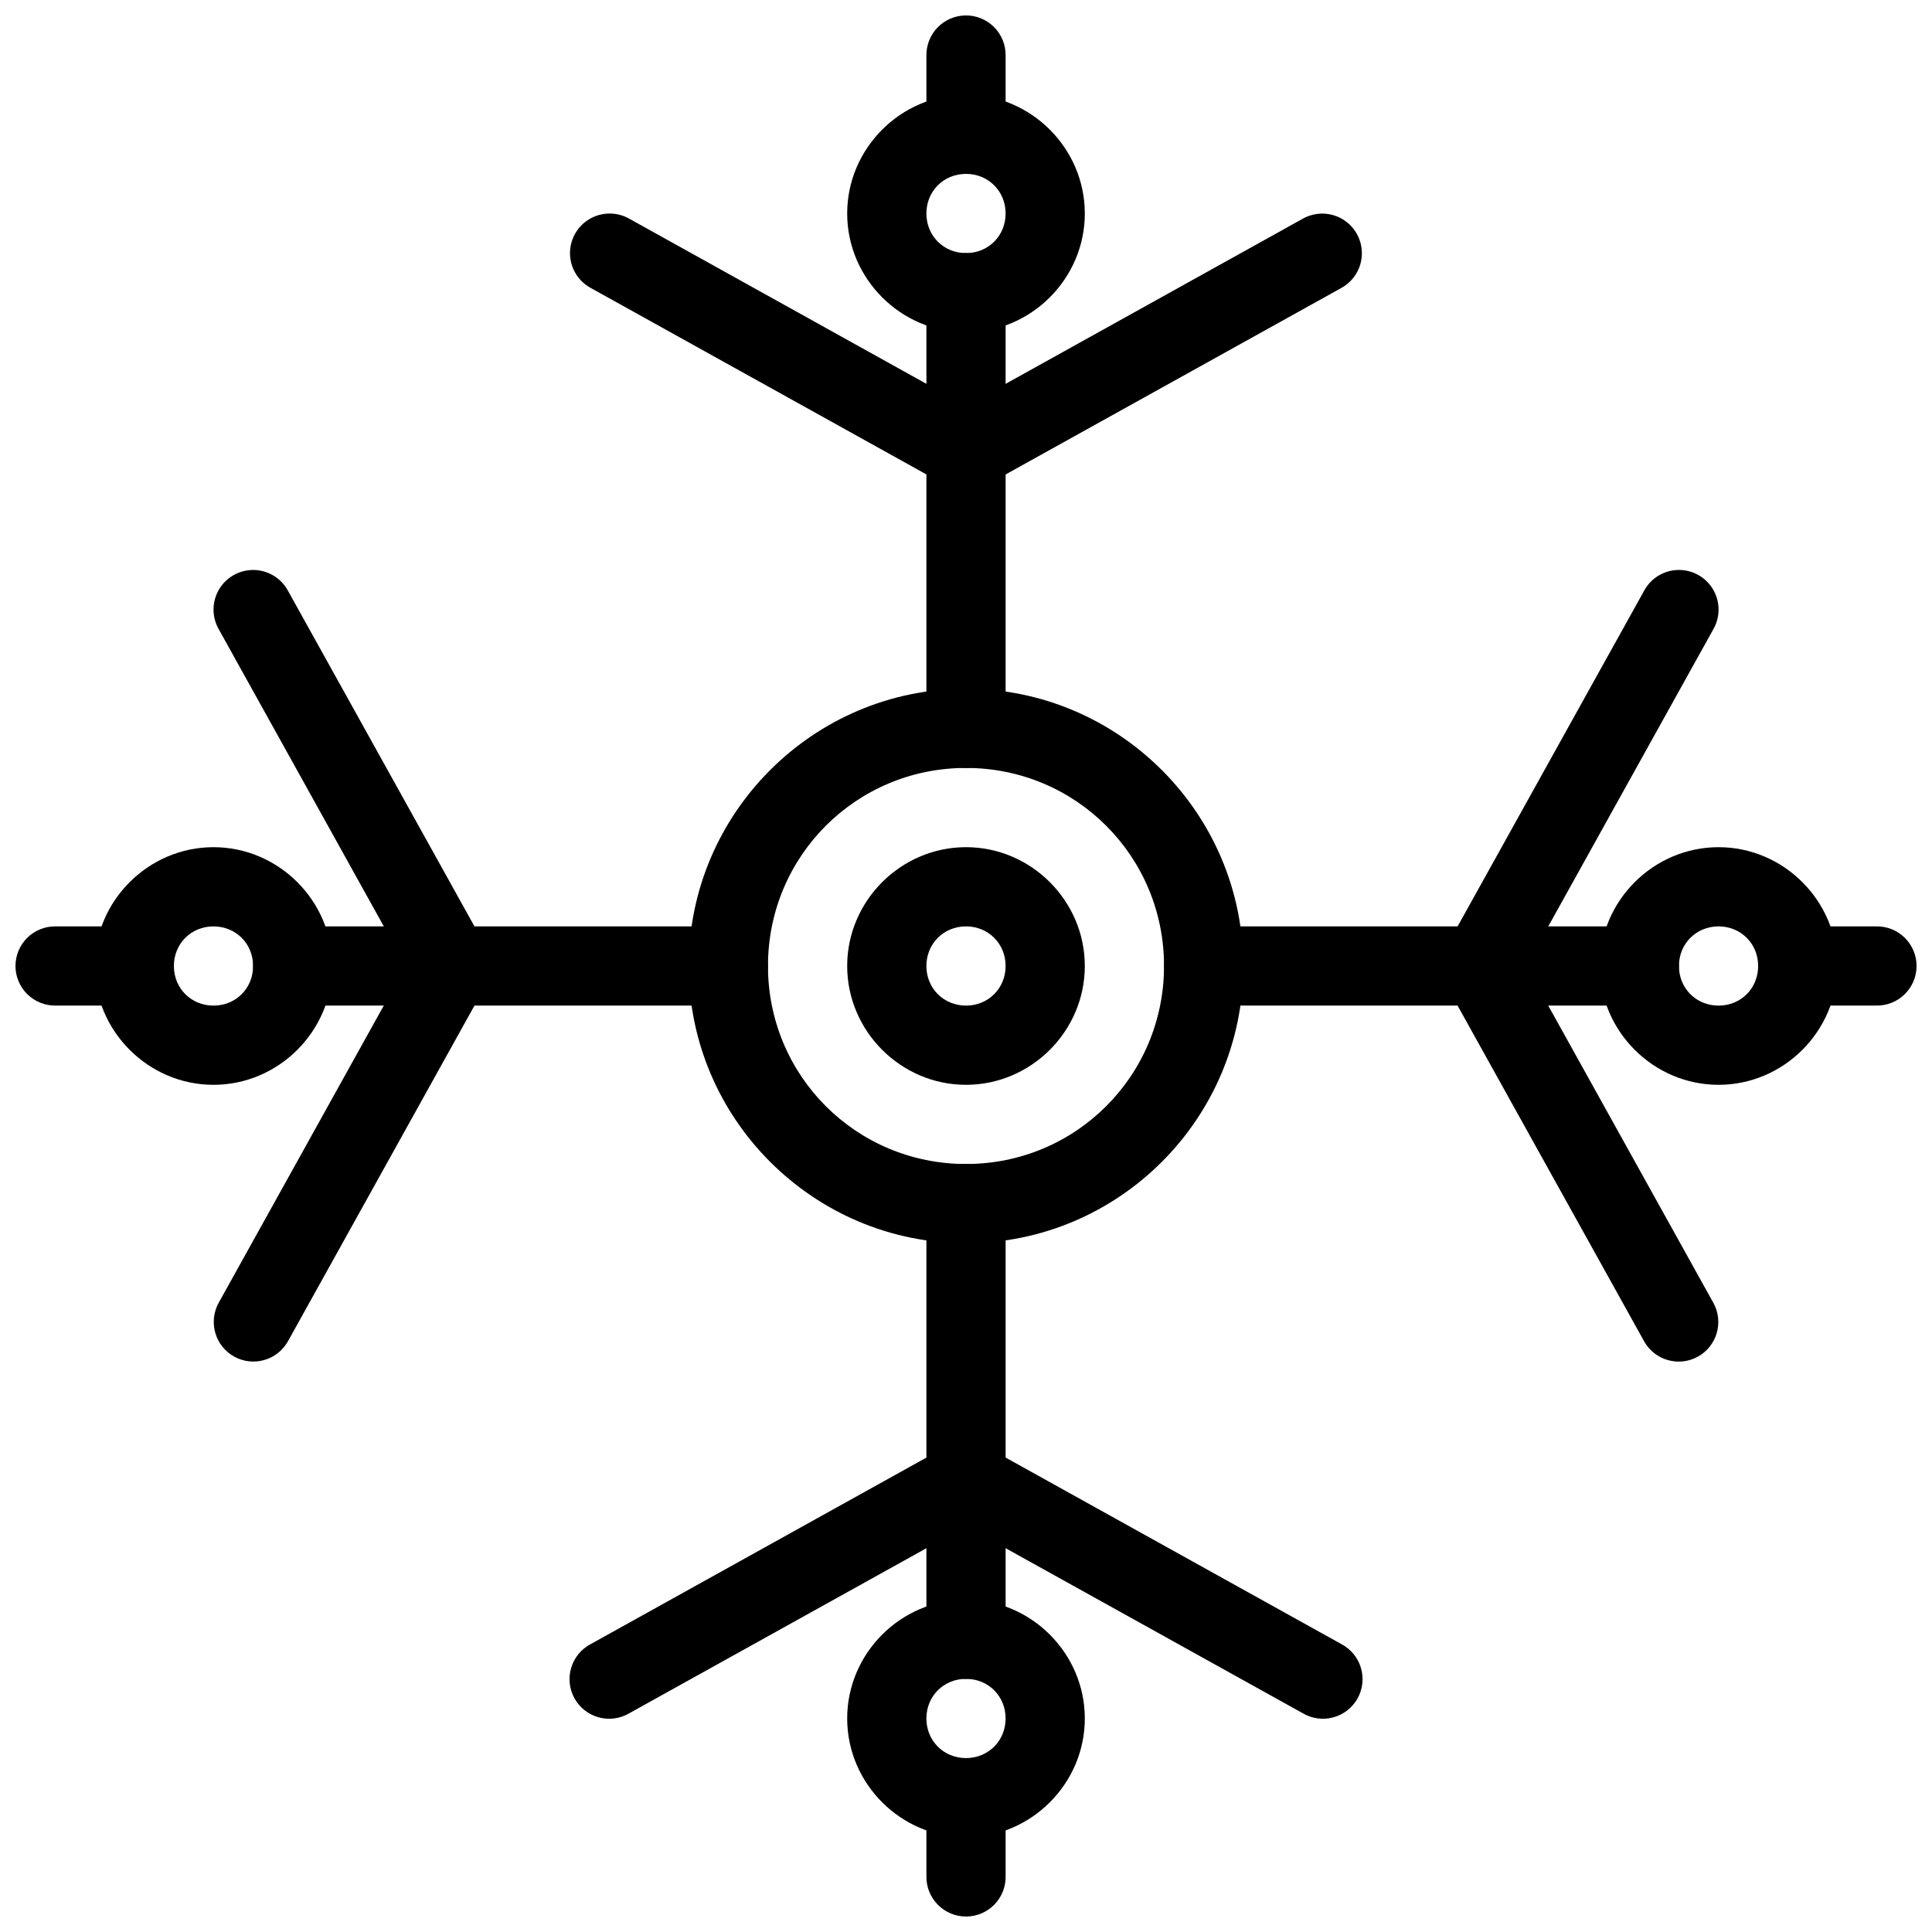
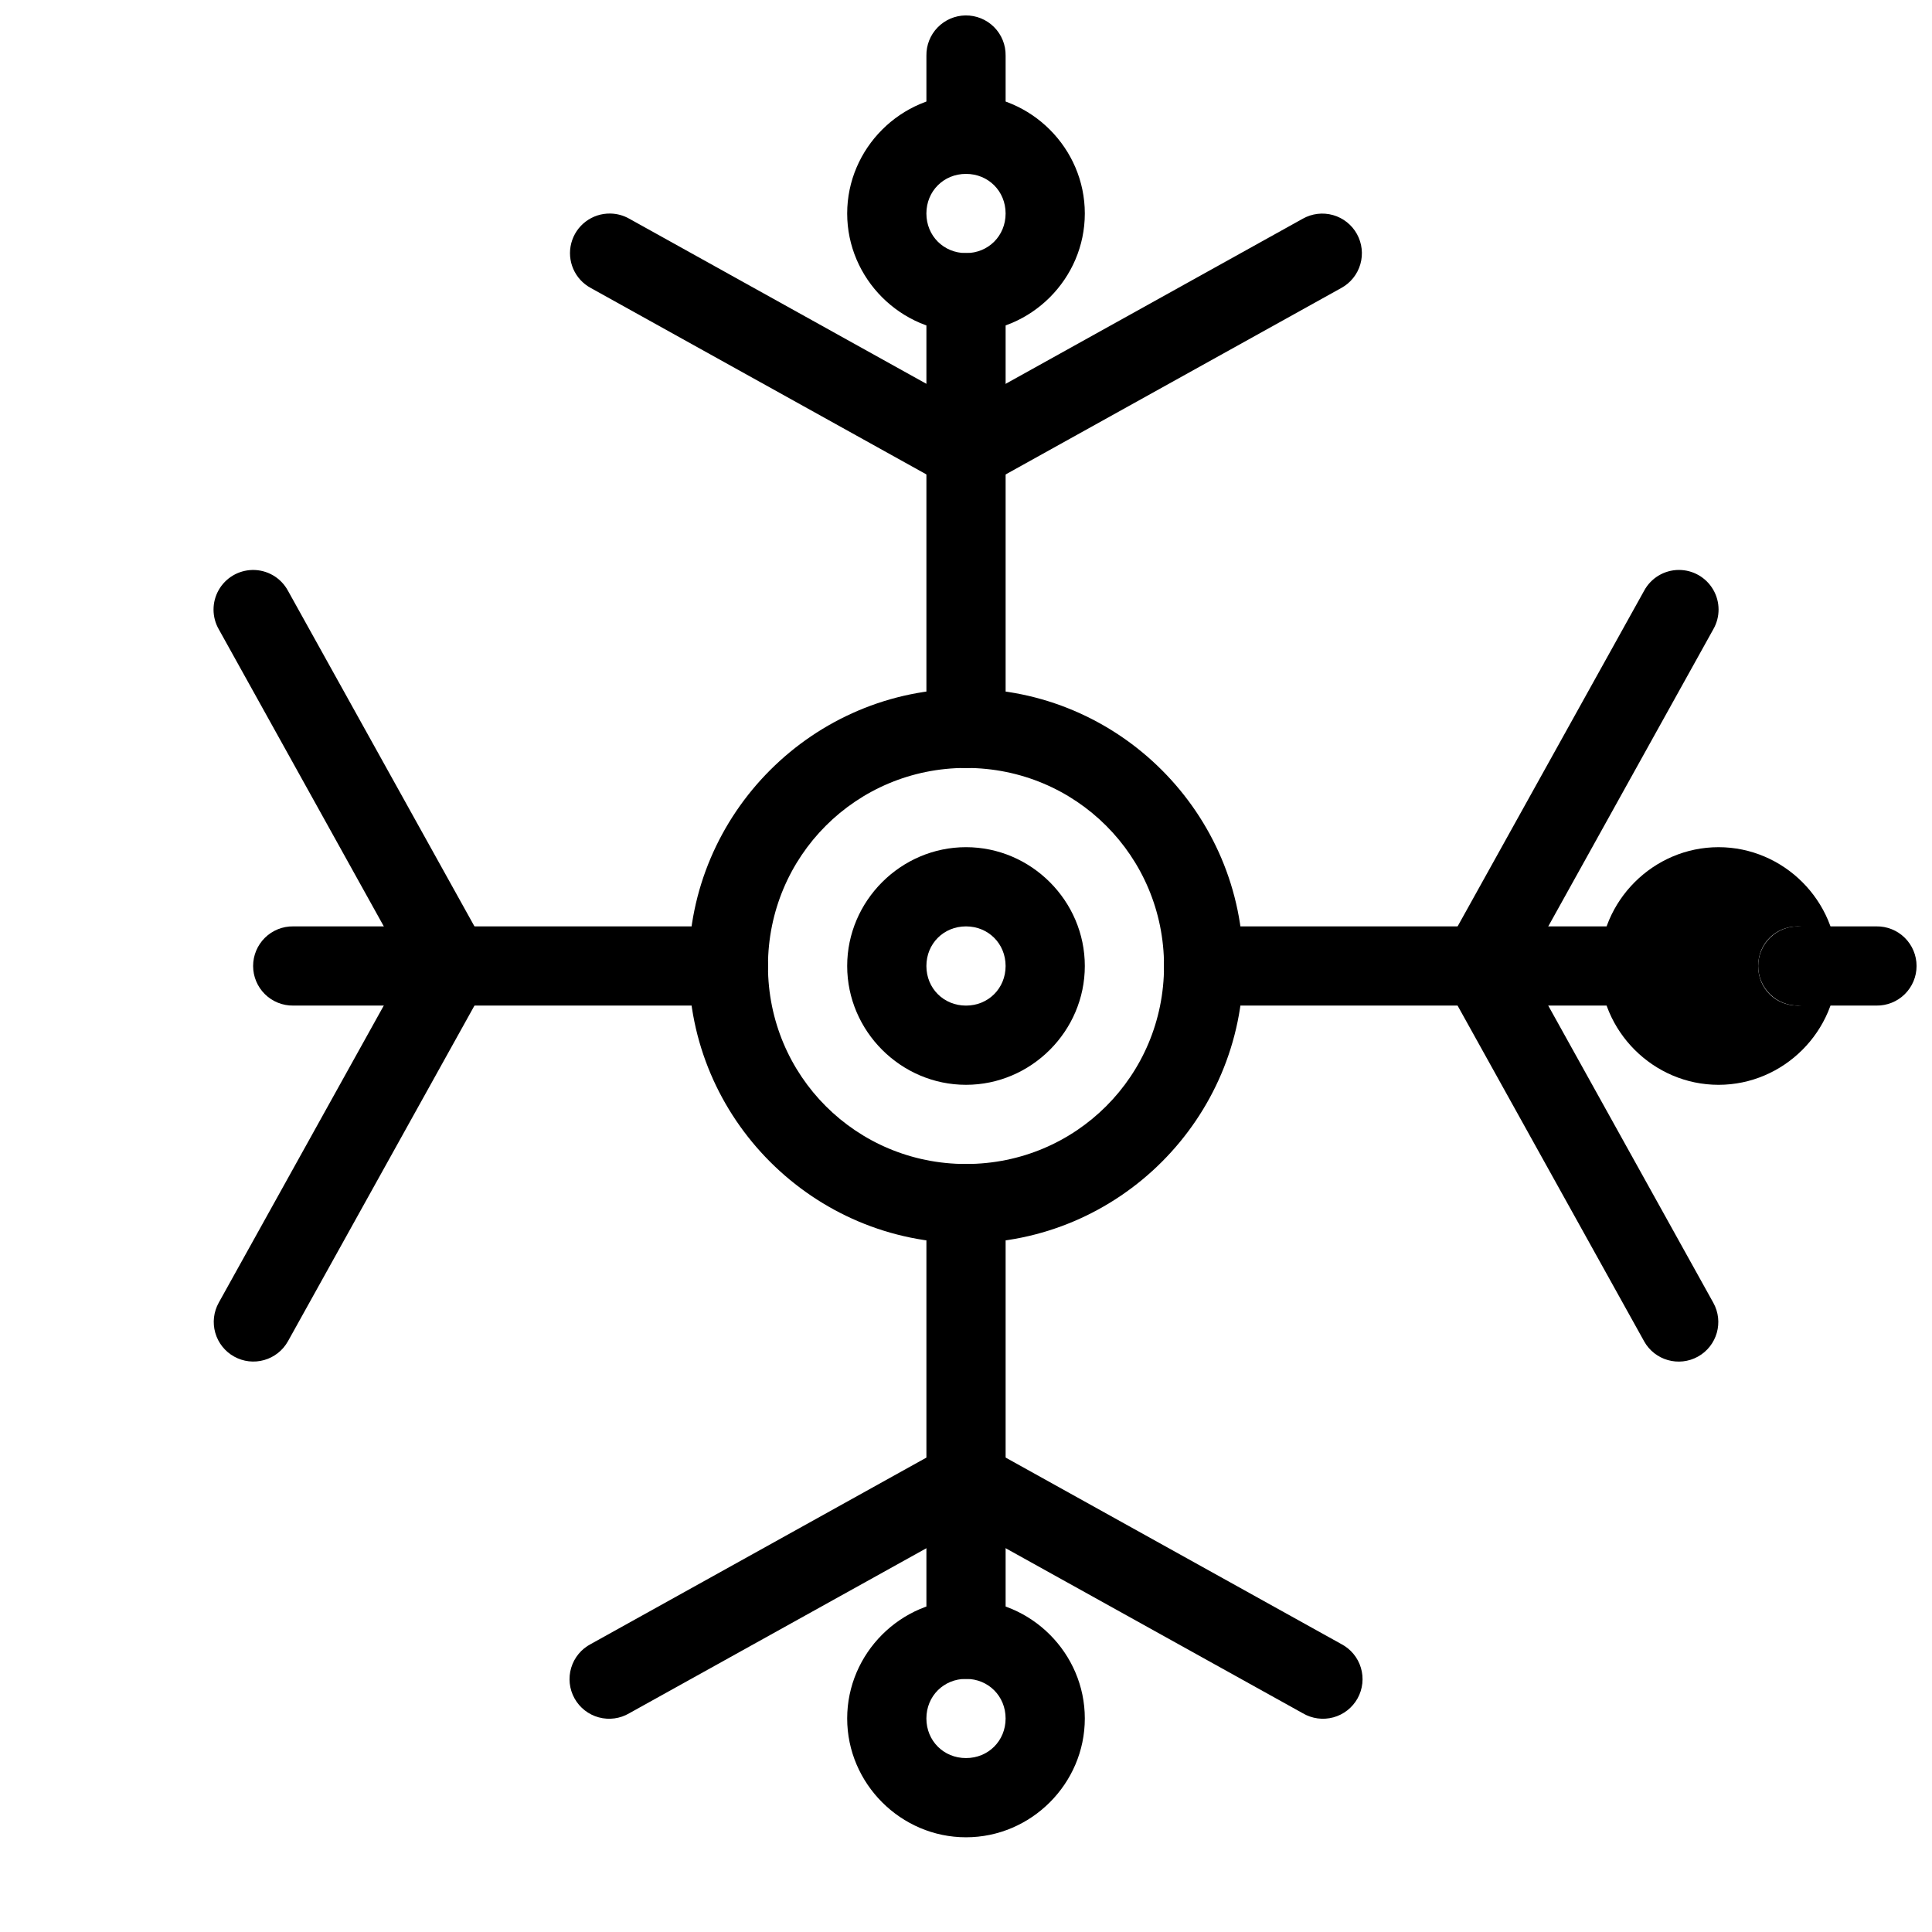
<svg xmlns="http://www.w3.org/2000/svg" width="800px" height="800px" version="1.1" viewBox="144 144 512 512">
  <defs>
    <clipPath id="d">
      <path d="m389 148.09h22v42.906h-22z" />
    </clipPath>
    <clipPath id="c">
      <path d="m389 609h22v42.902h-22z" />
    </clipPath>
    <clipPath id="b">
-       <path d="m148.09 389h42.906v22h-42.906z" />
-     </clipPath>
+       </clipPath>
    <clipPath id="a">
      <path d="m609 389h42.902v22h-42.902z" />
    </clipPath>
  </defs>
  <path d="m400 326.52c-40.453 0-73.473 33.02-73.473 73.473s33.02 73.473 73.473 73.473 73.473-33.02 73.473-73.473-33.02-73.473-73.473-73.473zm0 20.992c29.109 0 52.48 23.371 52.48 52.48s-23.371 52.48-52.48 52.48-52.48-23.371-52.48-52.48 23.371-52.48 52.48-52.48z" />
  <path d="m305.77 200.59c-4.852-0.098-9.137 3.137-10.371 7.828-1.23 4.691 0.91 9.613 5.184 11.91l94.324 52.398h-0.004c3.176 1.77 7.039 1.77 10.211 0l94.324-52.398c2.457-1.336 4.281-3.602 5.062-6.289 0.781-2.691 0.457-5.578-0.902-8.027-1.355-2.449-3.637-4.254-6.332-5.016-2.695-0.758-5.582-0.41-8.02 0.965l-89.238 49.59-89.238-49.59c-1.527-0.867-3.246-1.34-5-1.371z" fill-rule="evenodd" />
  <path d="m400 169.09c-17.266 0-31.488 14.223-31.488 31.488s14.223 31.488 31.488 31.488 31.488-14.223 31.488-31.488-14.223-31.488-31.488-31.488zm0 20.992c5.922 0 10.496 4.574 10.496 10.496s-4.574 10.496-10.496 10.496-10.496-4.574-10.496-10.496 4.574-10.496 10.496-10.496z" />
  <g clip-path="url(#d)">
    <path d="m399.84 148.09c-2.781 0.043-5.434 1.191-7.371 3.191-1.941 1.996-3.004 4.684-2.961 7.469v20.684c-0.039 2.809 1.051 5.519 3.023 7.519s4.664 3.125 7.473 3.125c2.812 0 5.504-1.125 7.477-3.125 1.973-2 3.059-4.711 3.019-7.519v-20.684c0.047-2.84-1.062-5.578-3.07-7.586-2.012-2.012-4.75-3.117-7.59-3.074z" fill-rule="evenodd" />
  </g>
  <path d="m399.84 211.07c-2.781 0.043-5.434 1.188-7.371 3.188-1.941 2-3.004 4.688-2.961 7.473v115.15-0.004c-0.039 2.812 1.051 5.519 3.023 7.519s4.664 3.129 7.473 3.129c2.812 0 5.504-1.129 7.477-3.129 1.973-2 3.059-4.707 3.019-7.519v-115.15 0.004c0.047-2.844-1.062-5.578-3.07-7.59-2.012-2.008-4.75-3.117-7.59-3.07z" fill-rule="evenodd" />
  <path d="m400.07 525.95c-1.809-0.008-3.586 0.449-5.168 1.332l-94.324 52.398h0.004c-2.516 1.309-4.391 3.574-5.207 6.289-0.816 2.711-0.5 5.641 0.875 8.117 1.375 2.477 3.695 4.293 6.43 5.035 2.734 0.742 5.652 0.348 8.09-1.094l89.238-49.566 89.238 49.566c2.441 1.441 5.359 1.836 8.094 1.094 2.734-0.742 5.051-2.559 6.43-5.035 1.375-2.477 1.691-5.406 0.875-8.117-0.816-2.715-2.695-4.981-5.207-6.289l-94.324-52.398c-1.543-0.863-3.277-1.32-5.043-1.332z" fill-rule="evenodd" />
  <path d="m400 630.9c-17.266 0-31.488-14.223-31.488-31.488 0-17.266 14.223-31.488 31.488-31.488s31.488 14.223 31.488 31.488c0 17.266-14.223 31.488-31.488 31.488zm0-20.992c5.922 0 10.496-4.574 10.496-10.496 0-5.922-4.574-10.496-10.496-10.496s-10.496 4.574-10.496 10.496c0 5.922 4.574 10.496 10.496 10.496z" />
  <g clip-path="url(#c)">
-     <path d="m399.84 609.93c-5.789 0.09-10.41 4.848-10.332 10.637v20.688c-0.039 2.809 1.051 5.516 3.023 7.516s4.664 3.129 7.473 3.129c2.812 0 5.504-1.129 7.477-3.129 1.973-2 3.059-4.707 3.019-7.516v-20.688c0.039-2.836-1.07-5.566-3.078-7.57-2.012-2.004-4.742-3.113-7.582-3.066z" fill-rule="evenodd" />
-   </g>
+     </g>
  <path d="m399.84 452.47c-2.781 0.043-5.438 1.191-7.375 3.191s-3 4.688-2.957 7.469v115.15c-0.039 2.809 1.051 5.516 3.023 7.519 1.973 2 4.664 3.125 7.473 3.125 2.812 0 5.504-1.125 7.477-3.125 1.973-2.004 3.059-4.711 3.019-7.519v-115.15c0.047-2.84-1.062-5.578-3.07-7.586-2.012-2.008-4.746-3.117-7.59-3.074z" fill-rule="evenodd" />
  <path d="m210.85 295.05c-3.699 0.086-7.082 2.109-8.902 5.328-1.82 3.223-1.812 7.164 0.023 10.375l49.57 89.234-49.57 89.234v0.004c-1.355 2.434-1.688 5.305-0.922 7.981 0.762 2.68 2.559 4.945 4.992 6.297 2.434 1.355 5.305 1.688 7.981 0.922 2.68-0.762 4.945-2.559 6.297-4.992l52.422-94.34c1.758-3.168 1.758-7.019 0-10.188l-52.422-94.34c-1.871-3.473-5.527-5.602-9.469-5.516z" fill-rule="evenodd" />
-   <path d="m169.09 400c0-17.266 14.223-31.488 31.488-31.488s31.488 14.223 31.488 31.488-14.223 31.488-31.488 31.488-31.488-14.223-31.488-31.488zm20.992 0c0 5.922 4.574 10.496 10.496 10.496s10.496-4.574 10.496-10.496-4.574-10.496-10.496-10.496-10.496 4.574-10.496 10.496z" />
  <g clip-path="url(#b)">
    <path d="m179.44 389.5h-20.707 0.004c-2.809-0.039-5.512 1.051-7.512 3.023-1.996 1.973-3.121 4.664-3.121 7.473 0 2.805 1.125 5.496 3.121 7.469 2 1.973 4.703 3.062 7.512 3.023h20.707-0.004c2.809 0.039 5.516-1.051 7.512-3.023 2-1.973 3.125-4.664 3.125-7.469 0-2.809-1.125-5.5-3.125-7.473-1.996-1.973-4.703-3.062-7.512-3.023z" fill-rule="evenodd" />
  </g>
  <path d="m221.71 389.5c-2.809-0.039-5.512 1.051-7.512 3.023-1.996 1.973-3.121 4.664-3.121 7.473 0 2.805 1.125 5.496 3.121 7.469 2 1.973 4.703 3.062 7.512 3.023h115.17c2.809 0.039 5.512-1.051 7.512-3.023 1.996-1.973 3.121-4.664 3.121-7.469 0-2.809-1.125-5.5-3.121-7.473-2-1.973-4.703-3.062-7.512-3.023z" fill-rule="evenodd" />
  <path d="m588.86 295.04c-3.836 0.031-7.352 2.152-9.164 5.535l-52.422 94.34h0.004c-1.762 3.168-1.762 7.019 0 10.188l52.422 94.34h-0.004c2.82 5.066 9.211 6.887 14.281 4.07 5.066-2.82 6.887-9.211 4.066-14.277l-49.57-89.234 49.57-89.234v-0.004c1.875-3.258 1.859-7.273-0.039-10.52-1.895-3.246-5.383-5.234-9.145-5.203z" fill-rule="evenodd" />
-   <path d="m630.92 400c0-17.266-14.223-31.488-31.488-31.488s-31.488 14.223-31.488 31.488 14.223 31.488 31.488 31.488 31.488-14.223 31.488-31.488zm-20.992 0c0 5.922-4.574 10.496-10.496 10.496s-10.496-4.574-10.496-10.496 4.574-10.496 10.496-10.496 10.496 4.574 10.496 10.496z" />
+   <path d="m630.92 400c0-17.266-14.223-31.488-31.488-31.488s-31.488 14.223-31.488 31.488 14.223 31.488 31.488 31.488 31.488-14.223 31.488-31.488zc0 5.922-4.574 10.496-10.496 10.496s-10.496-4.574-10.496-10.496 4.574-10.496 10.496-10.496 10.496 4.574 10.496 10.496z" />
  <g clip-path="url(#a)">
    <path d="m620.57 389.5c-2.809-0.039-5.512 1.051-7.512 3.023-1.996 1.973-3.121 4.664-3.121 7.473 0 2.805 1.125 5.496 3.121 7.469 2 1.973 4.703 3.062 7.512 3.023h20.707c2.805 0.039 5.512-1.051 7.508-3.023 2-1.973 3.125-4.664 3.125-7.469 0-2.809-1.125-5.5-3.125-7.473-1.996-1.973-4.703-3.062-7.508-3.023z" fill-rule="evenodd" />
  </g>
  <path d="m463.12 389.5c-2.805-0.039-5.512 1.051-7.508 3.023-2 1.973-3.125 4.664-3.125 7.473 0 2.805 1.125 5.496 3.125 7.469 1.996 1.973 4.703 3.062 7.508 3.023h115.17c2.809 0.039 5.516-1.051 7.512-3.023 2-1.973 3.125-4.664 3.125-7.469 0-2.809-1.125-5.5-3.125-7.473-1.996-1.973-4.703-3.062-7.512-3.023z" fill-rule="evenodd" />
  <path d="m400 368.51c-17.266 0-31.488 14.223-31.488 31.488s14.223 31.488 31.488 31.488 31.488-14.223 31.488-31.488-14.223-31.488-31.488-31.488zm0 20.992c5.922 0 10.496 4.574 10.496 10.496s-4.574 10.496-10.496 10.496-10.496-4.574-10.496-10.496 4.574-10.496 10.496-10.496z" />
</svg>